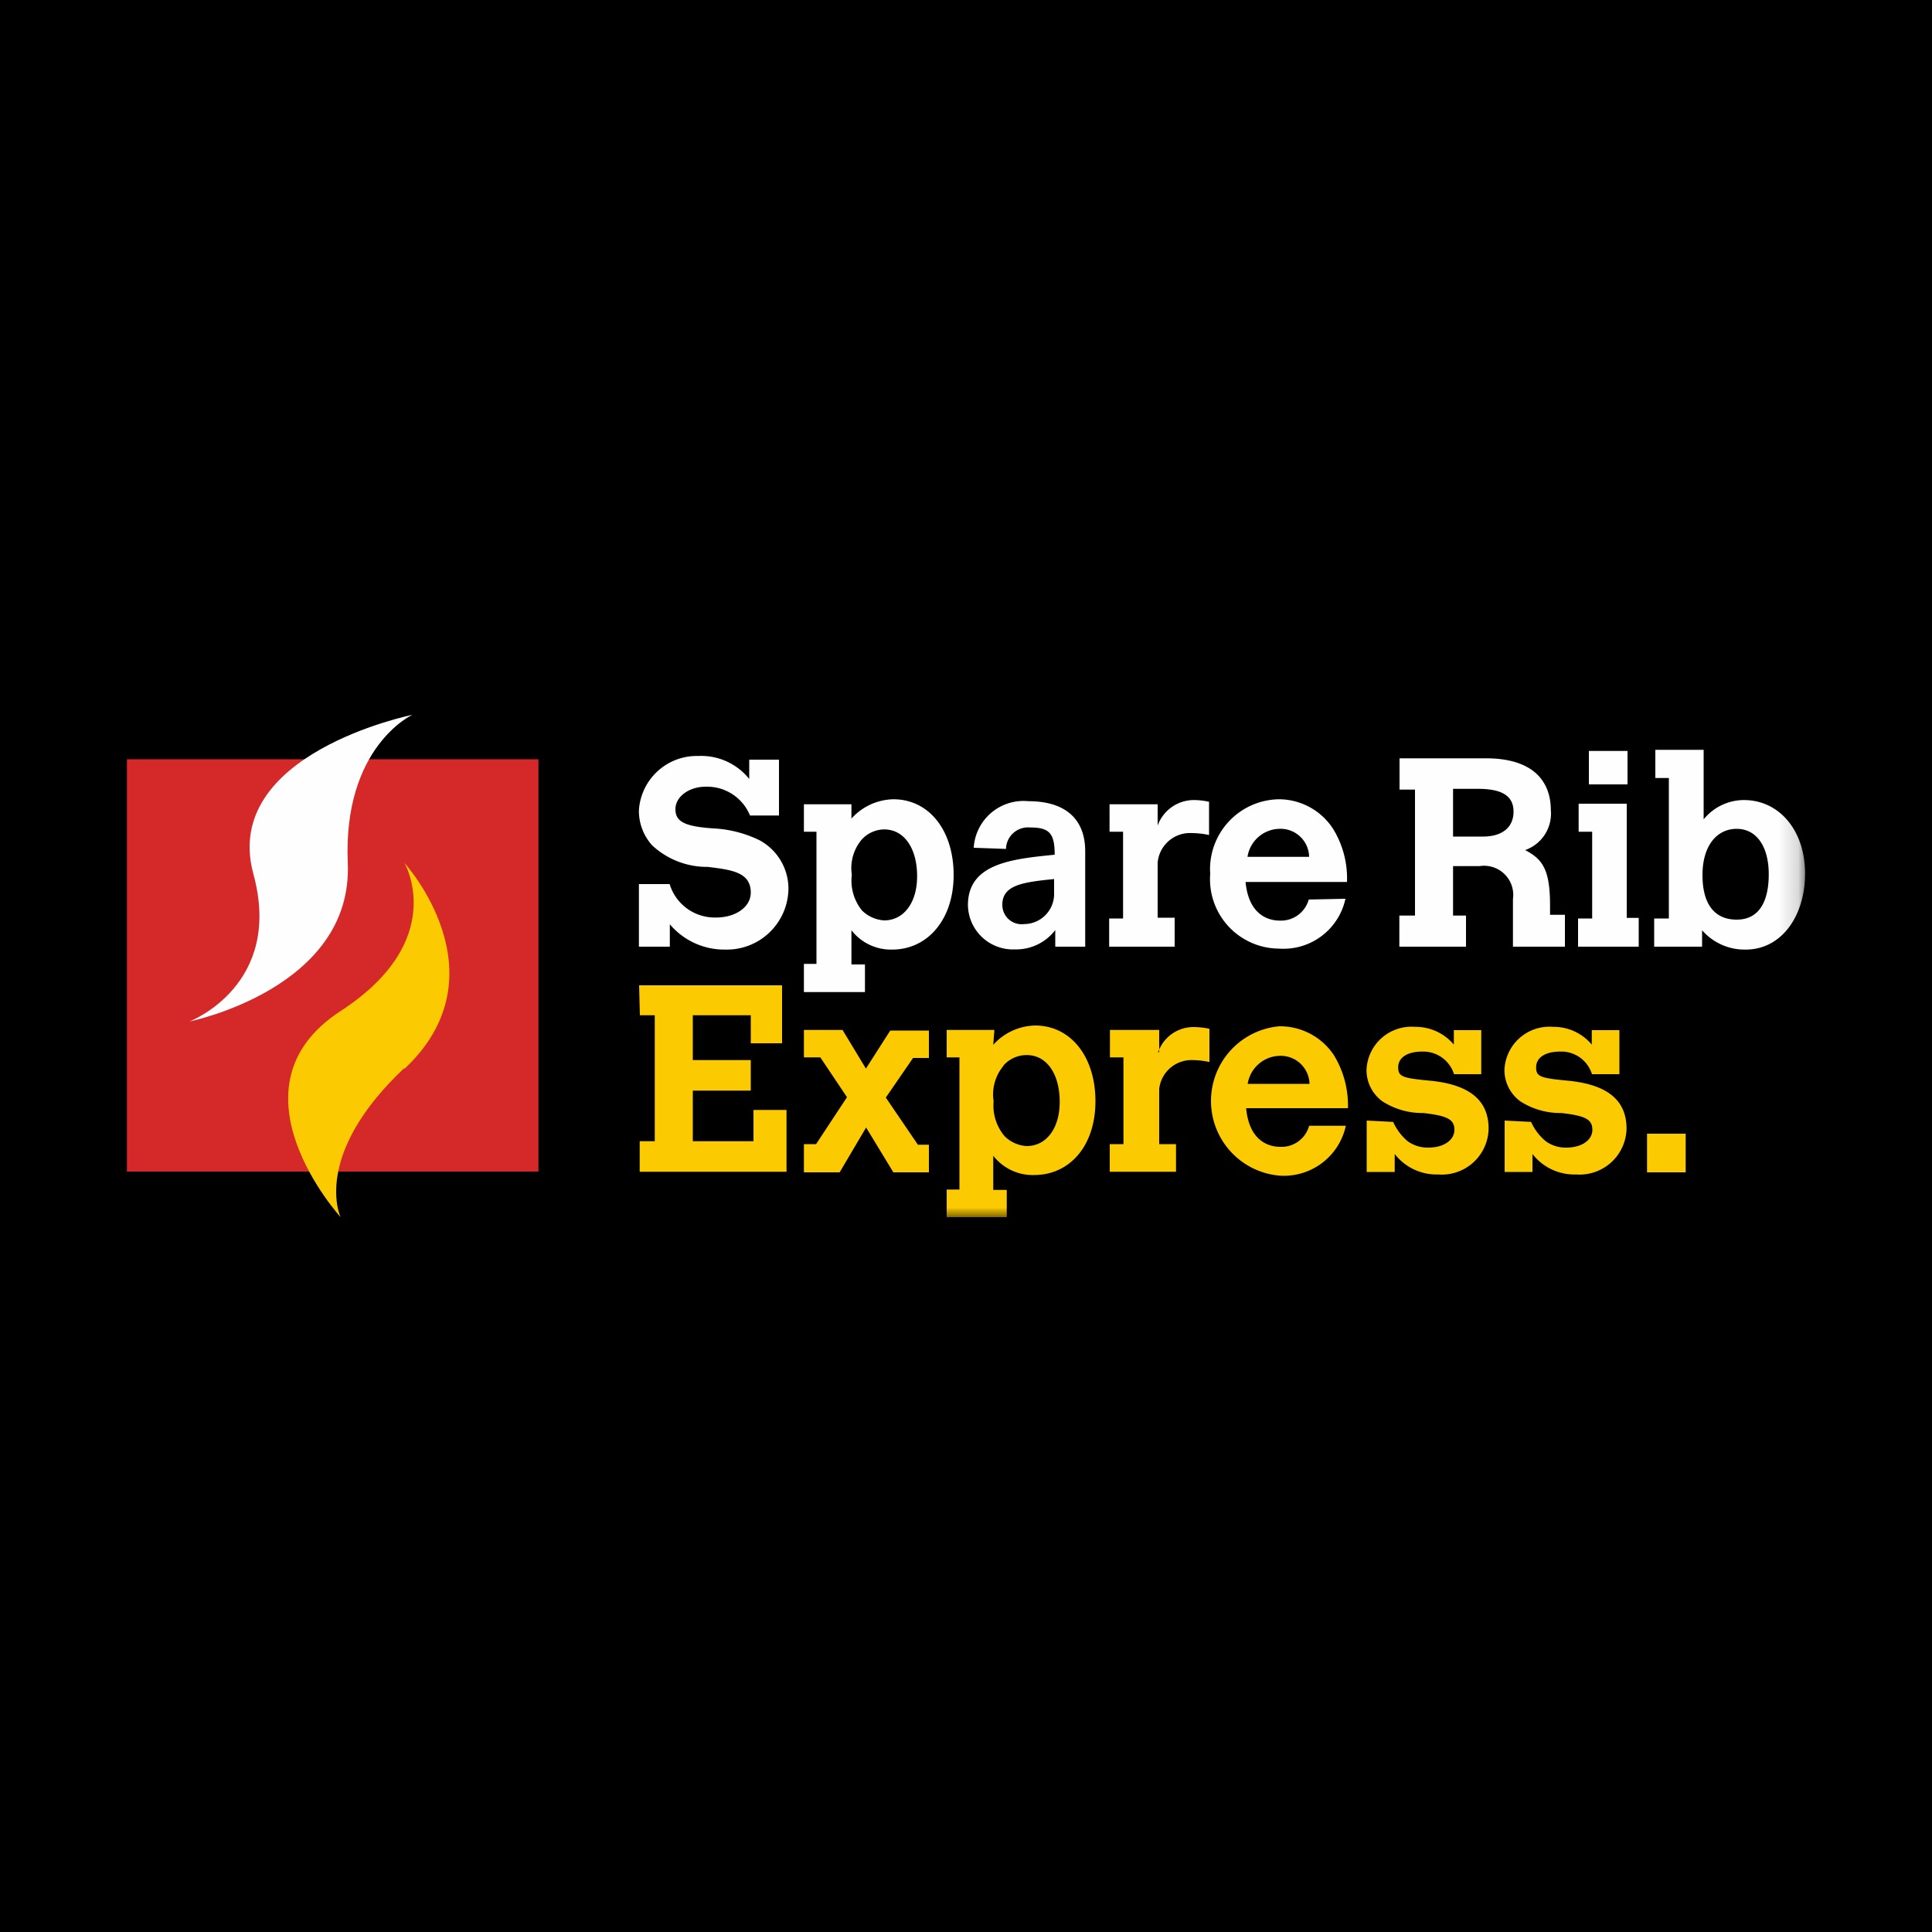
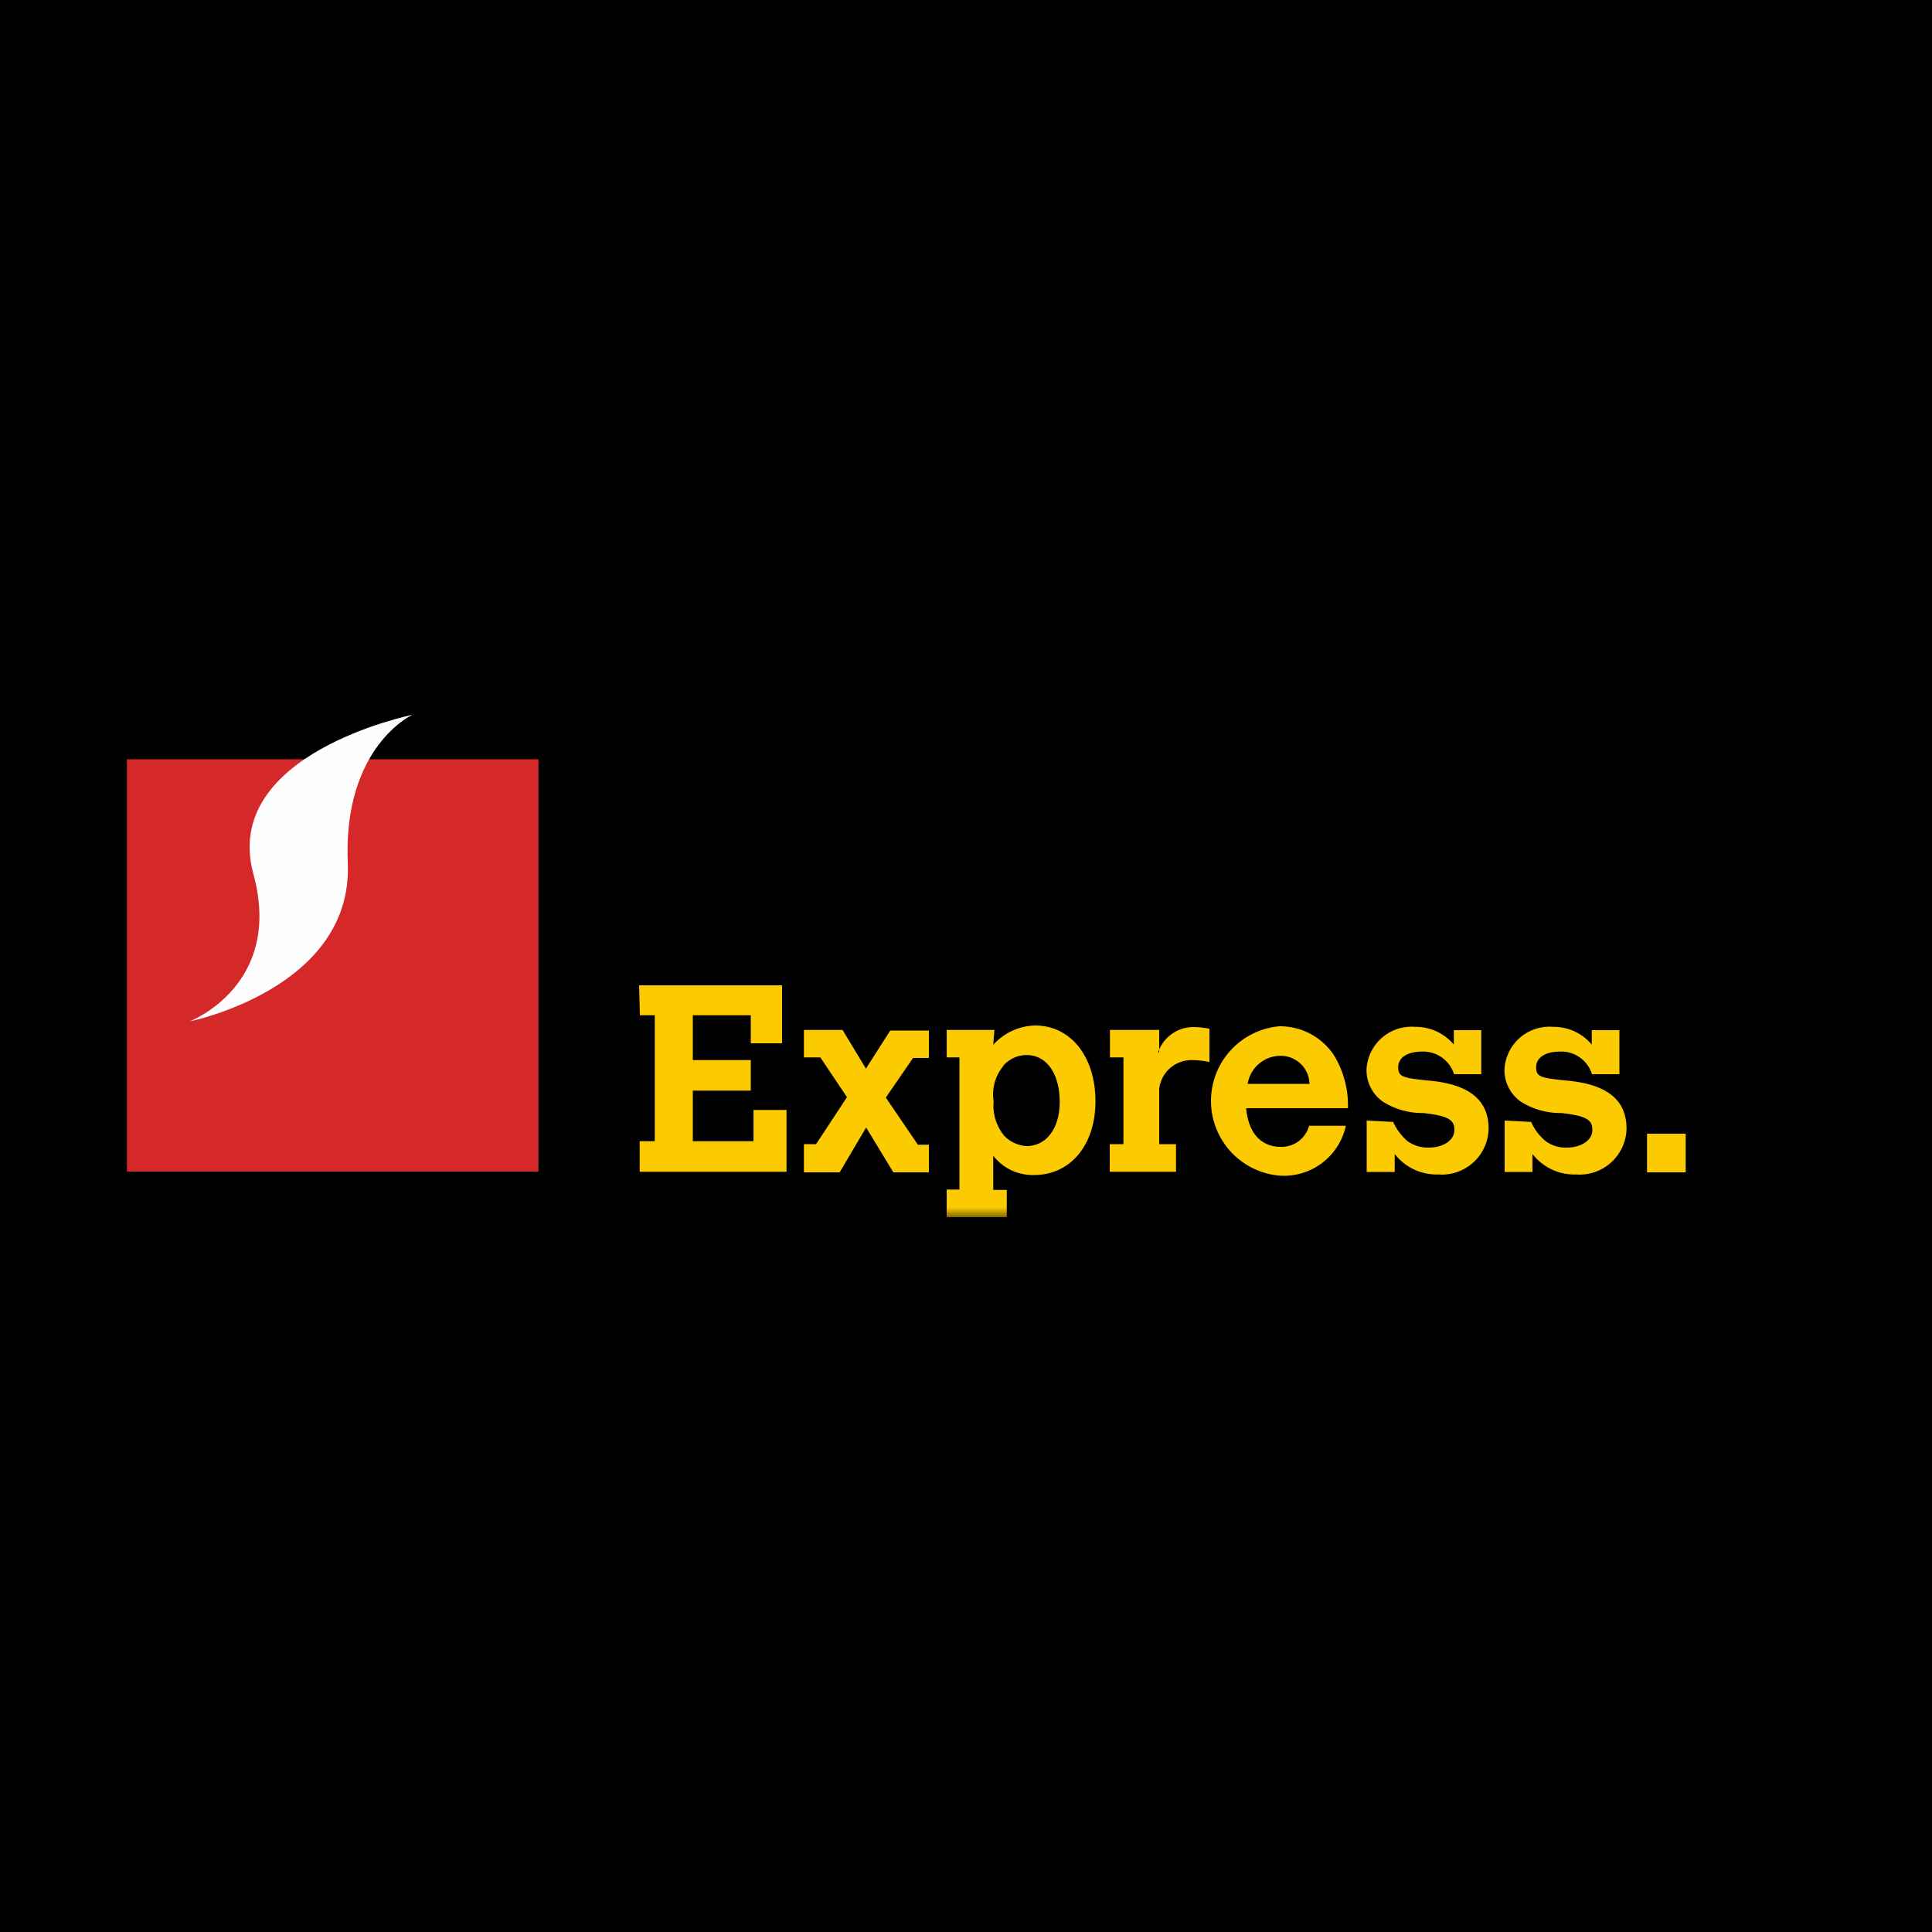
<svg xmlns="http://www.w3.org/2000/svg" viewBox="0 0 100 100">
  <defs>
    <style>.a{fill:#fff;}.a,.b,.c,.d{fill-rule:evenodd;}.b{fill:#d42829;}.c{fill:#fefefe;}.d{fill:#fcca00;}.e{mask:url(#a);}</style>
    <mask id="a" x="6.57" y="37" width="86.86" height="26" maskUnits="userSpaceOnUse">
      <path class="a" d="M6.57,63H93.43V37H6.57Z" />
    </mask>
  </defs>
  <title>Asset 2</title>
  <rect width="100" height="100" />
  <path class="b" d="M6.57,60.64h21.3V39.3H6.57Z" />
  <path class="c" d="M18,44.65c-.25-6,3.34-7.65,3.34-7.65s-9.9,2-8.23,8.22C14.7,51,9.81,52.87,9.81,52.87S18.3,51.16,18,44.65" />
-   <path class="d" d="M20.93,55.28C16.1,59.83,17.63,63,17.63,63s-6.11-6.7,0-10.67c5.64-3.67,3.3-7.67,3.3-7.67s5.24,5.75,0,10.67" />
-   <path class="c" d="M34.66,45.76a2.44,2.44,0,0,0,2.41,1.73c1,0,1.79-.54,1.79-1.29,0-1.06-1-1.18-2.23-1.33a4.16,4.16,0,0,1-2.88-1.12,2.66,2.66,0,0,1-.68-1.81,3,3,0,0,1,3.07-2.81,3.18,3.18,0,0,1,2.64,1.19v-1h1.54v2.89h-1.5a2.4,2.4,0,0,0-2.3-1.49c-.86,0-1.56.52-1.56,1.16s.45.9,2,1a6.13,6.13,0,0,1,2.35.61A2.85,2.85,0,0,1,40.81,46a3.19,3.19,0,0,1-3.28,3.15,3.69,3.69,0,0,1-2.86-1.31V49h-1.6V45.76Zm9.93-2.29a2.3,2.3,0,0,0-.5,1.81,2.45,2.45,0,0,0,.53,1.85,1.8,1.8,0,0,0,1.14.51c1,0,1.71-.89,1.71-2.29s-.64-2.42-1.71-2.42a1.6,1.6,0,0,0-1.17.54Zm-.52-1.1a3,3,0,0,1,2.17-1c1.84,0,3.12,1.6,3.12,3.92S48,49.15,46.18,49.15a2.59,2.59,0,0,1-2.11-1v1.77h.7v1.43H41.61V49.89h.65V43.05h-.65V41.63h2.46ZM54.56,45.5c-1.62.16-2.68.31-2.68,1.33a1,1,0,0,0,1.13,1,1.56,1.56,0,0,0,1.55-1.62V45.5Zm1.61,2V49H54.62v-.86a2.54,2.54,0,0,1-2.08,1,2.33,2.33,0,0,1-2.44-2.29c0-2.16,2.28-2.39,4.49-2.61,0-1.12-.28-1.41-1.28-1.41a1.14,1.14,0,0,0-1.24,1.11l-1.67-.06a2.58,2.58,0,0,1,2.83-2.41c1.91,0,2.94.92,2.94,2.59Zm3.75-4.77a2,2,0,0,1,1.84-1.32,3.84,3.84,0,0,1,.82.09v1.72a4.41,4.41,0,0,0-.89-.1,1.68,1.68,0,0,0-1.77,1.53v2.85h.88V49H57.41V47.54h.72V43.05h-.7V41.63h2.49v1.14Zm7.84,1.62a1.48,1.48,0,0,0-1.55-1.45,1.71,1.71,0,0,0-1.64,1.45Zm1.88,2.17a3.28,3.28,0,0,1-3.44,2.58,3.59,3.59,0,0,1-3.56-3.86,3.62,3.62,0,0,1,3.57-3.87A3.35,3.35,0,0,1,69,42.9a4.89,4.89,0,0,1,.72,2.75H64.47c.18,1.91,1.43,2,1.77,2a1.49,1.49,0,0,0,1.5-1.09Zm5.57-5.69v2.47h1.55c1,0,1.58-.48,1.58-1.29s-.59-1.18-1.84-1.18Zm-2.77-1.58H76.9c3,0,3.37,1.75,3.37,2.67A2,2,0,0,1,78.94,44c.9.47,1.29,1,1.29,2.86v.49H81V49H78.31V46.54a1.51,1.51,0,0,0-1.73-1.71H75.21v2.56h.67V49H72.43V47.39h.81V40.87h-.8Z" />
  <g class="e">
-     <path class="c" d="M82.24,40.6h2V38.87h-2Zm-.53,1H84.2v5.91h.62V49H81.68V47.54h.73V43.05h-.7V41.63Zm6.41,3.69c0,1.5.62,2.31,1.77,2.31s1.66-.92,1.66-2.35-.63-2.35-1.66-2.35-1.77.88-1.77,2.39Zm-2.44-6.48h2.5v3.6a2.7,2.7,0,0,1,2.08-1c1.84,0,3.17,1.58,3.17,3.8s-1.23,3.94-3.07,3.94a2.92,2.92,0,0,1-2.26-1V49H85.62V47.54h.76V40.27h-.7Z" />
-   </g>
+     </g>
  <g class="e">
    <path class="d" d="M33.08,51h7.4v3H38.86V52.55h-3v2.32h3v1.58h-3v2.62H39V57.45h1.71v3.2h-7.6V59.07h.78V52.55h-.77Zm13,2.34h2v1.42h-.82l-1.41,2.05,1.66,2.44h.57v1.43H46.24l-1.41-2.32-1.37,2.32H41.61V59.22h.63l1.6-2.43-1.38-2.06h-.85V53.31h2l1.21,2Zm5.85,1.84A2.3,2.3,0,0,0,51.43,57,2.45,2.45,0,0,0,52,58.81a1.75,1.75,0,0,0,1.14.51c1,0,1.71-.89,1.71-2.29s-.64-2.42-1.71-2.42A1.6,1.6,0,0,0,51.94,55.15Zm-.52-1.1a3,3,0,0,1,2.17-1c1.83,0,3.12,1.6,3.12,3.92s-1.34,3.82-3.18,3.82a2.59,2.59,0,0,1-2.11-1v1.77h.7V63H49V61.57h.66V54.73H49V53.31h2.47Zm8.53.4a1.93,1.93,0,0,1,1.83-1.32,4,4,0,0,1,.83.09v1.72a4.5,4.5,0,0,0-.89-.1A1.68,1.68,0,0,0,60,56.37v2.85h.87v1.43H57.44V59.22h.71V54.73h-.7V53.31H60v1.14Zm7.84,1.62a1.49,1.49,0,0,0-1.55-1.45,1.72,1.72,0,0,0-1.65,1.45Zm1.88,2.17a3.28,3.28,0,0,1-3.44,2.58,3.88,3.88,0,0,1,0-7.73,3.35,3.35,0,0,1,2.82,1.49,5,5,0,0,1,.73,2.75H64.5c.18,1.91,1.42,2,1.77,2a1.48,1.48,0,0,0,1.49-1.09Zm2.45-.2a2.82,2.82,0,0,0,.75,1,1.79,1.79,0,0,0,1.07.33c.8,0,1.35-.39,1.35-.92s-.35-.73-1.61-.87a3.82,3.82,0,0,1-2.11-.6,2,2,0,0,1-.83-1.63,2.33,2.33,0,0,1,2.52-2.23,2.57,2.57,0,0,1,2,.92v-.75h1.42v2.28H75.26a1.67,1.67,0,0,0-1.66-1.17c-.75,0-1.23.31-1.23.81s.23.56,1.68.7c2,.2,3,1,3,2.48a2.42,2.42,0,0,1-2.6,2.37,2.74,2.74,0,0,1-2.26-1.06v.93H70.74V58Zm7.14,0a2.72,2.72,0,0,0,.76,1,1.74,1.74,0,0,0,1.06.33c.8,0,1.35-.39,1.35-.92s-.34-.73-1.61-.87a3.82,3.82,0,0,1-2.11-.6,2,2,0,0,1-.83-1.63,2.33,2.33,0,0,1,2.52-2.23,2.56,2.56,0,0,1,2,.92v-.75h1.43v2.28H82.4a1.66,1.66,0,0,0-1.66-1.17c-.75,0-1.23.31-1.23.81s.23.56,1.68.7c2,.2,3,1,3,2.48a2.43,2.43,0,0,1-2.61,2.37,2.74,2.74,0,0,1-2.26-1.06v.93H77.88V58Zm6,2.61h2v-2h-2Z" />
  </g>
</svg>